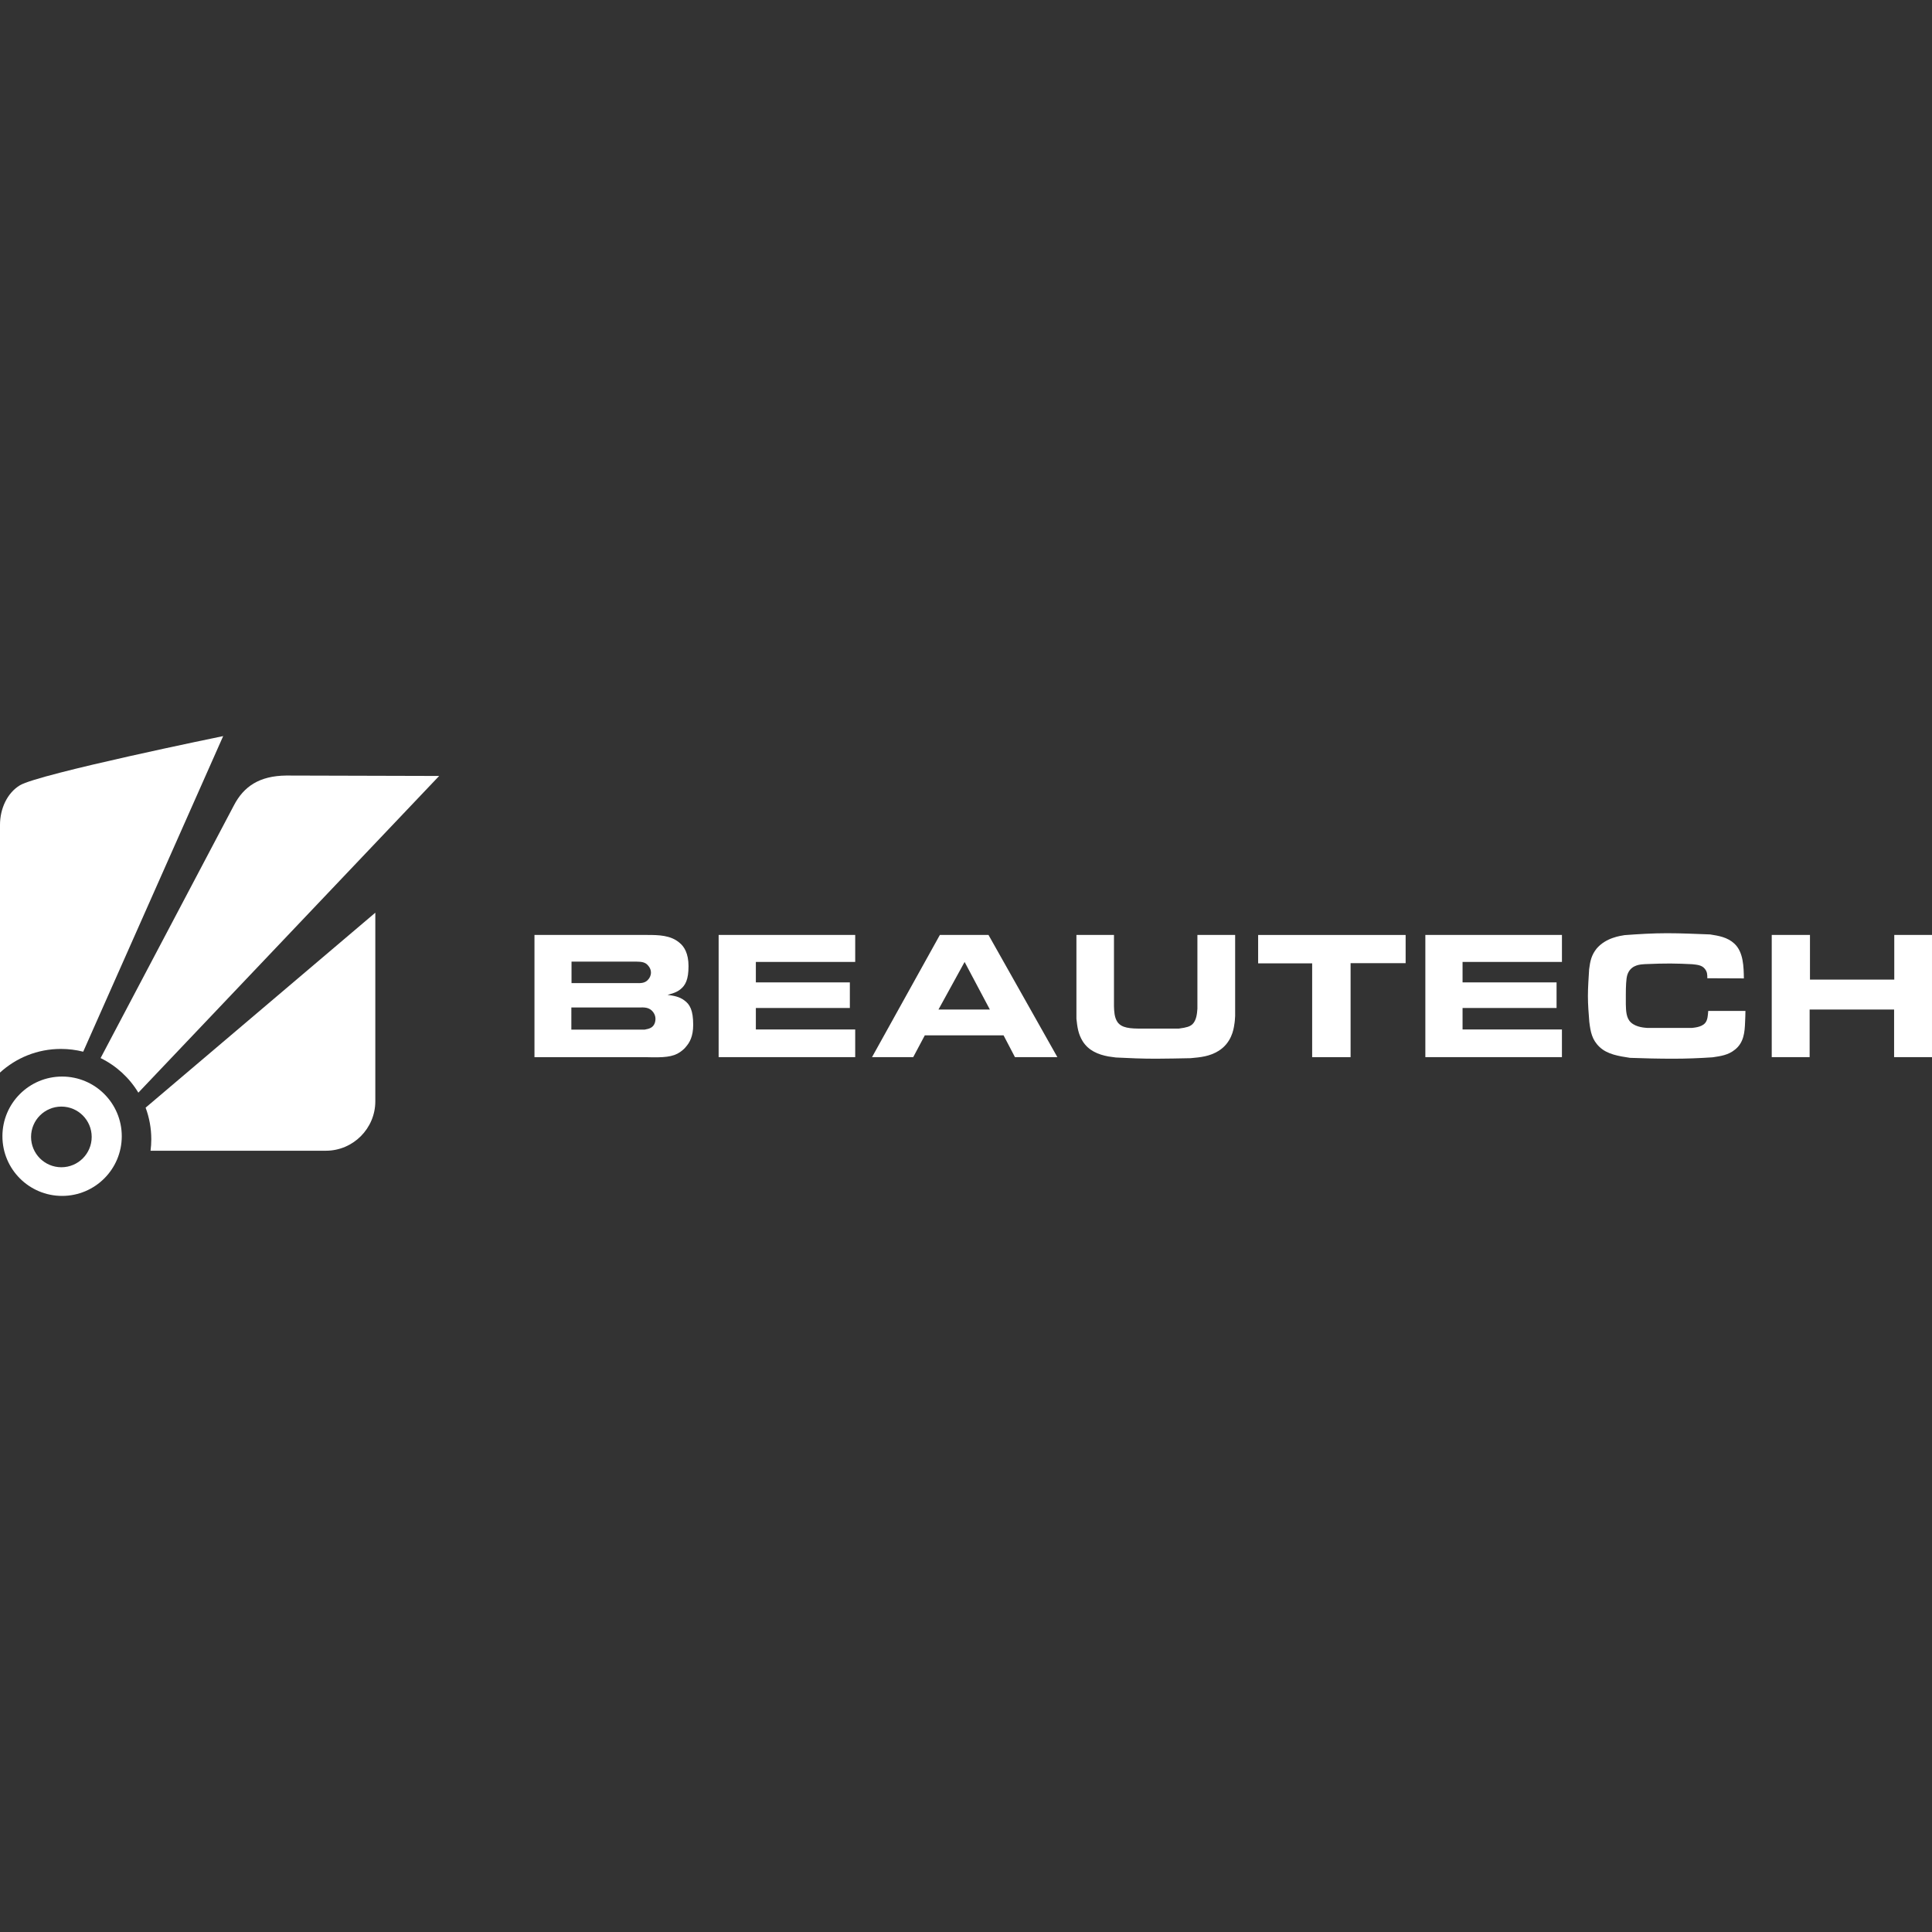
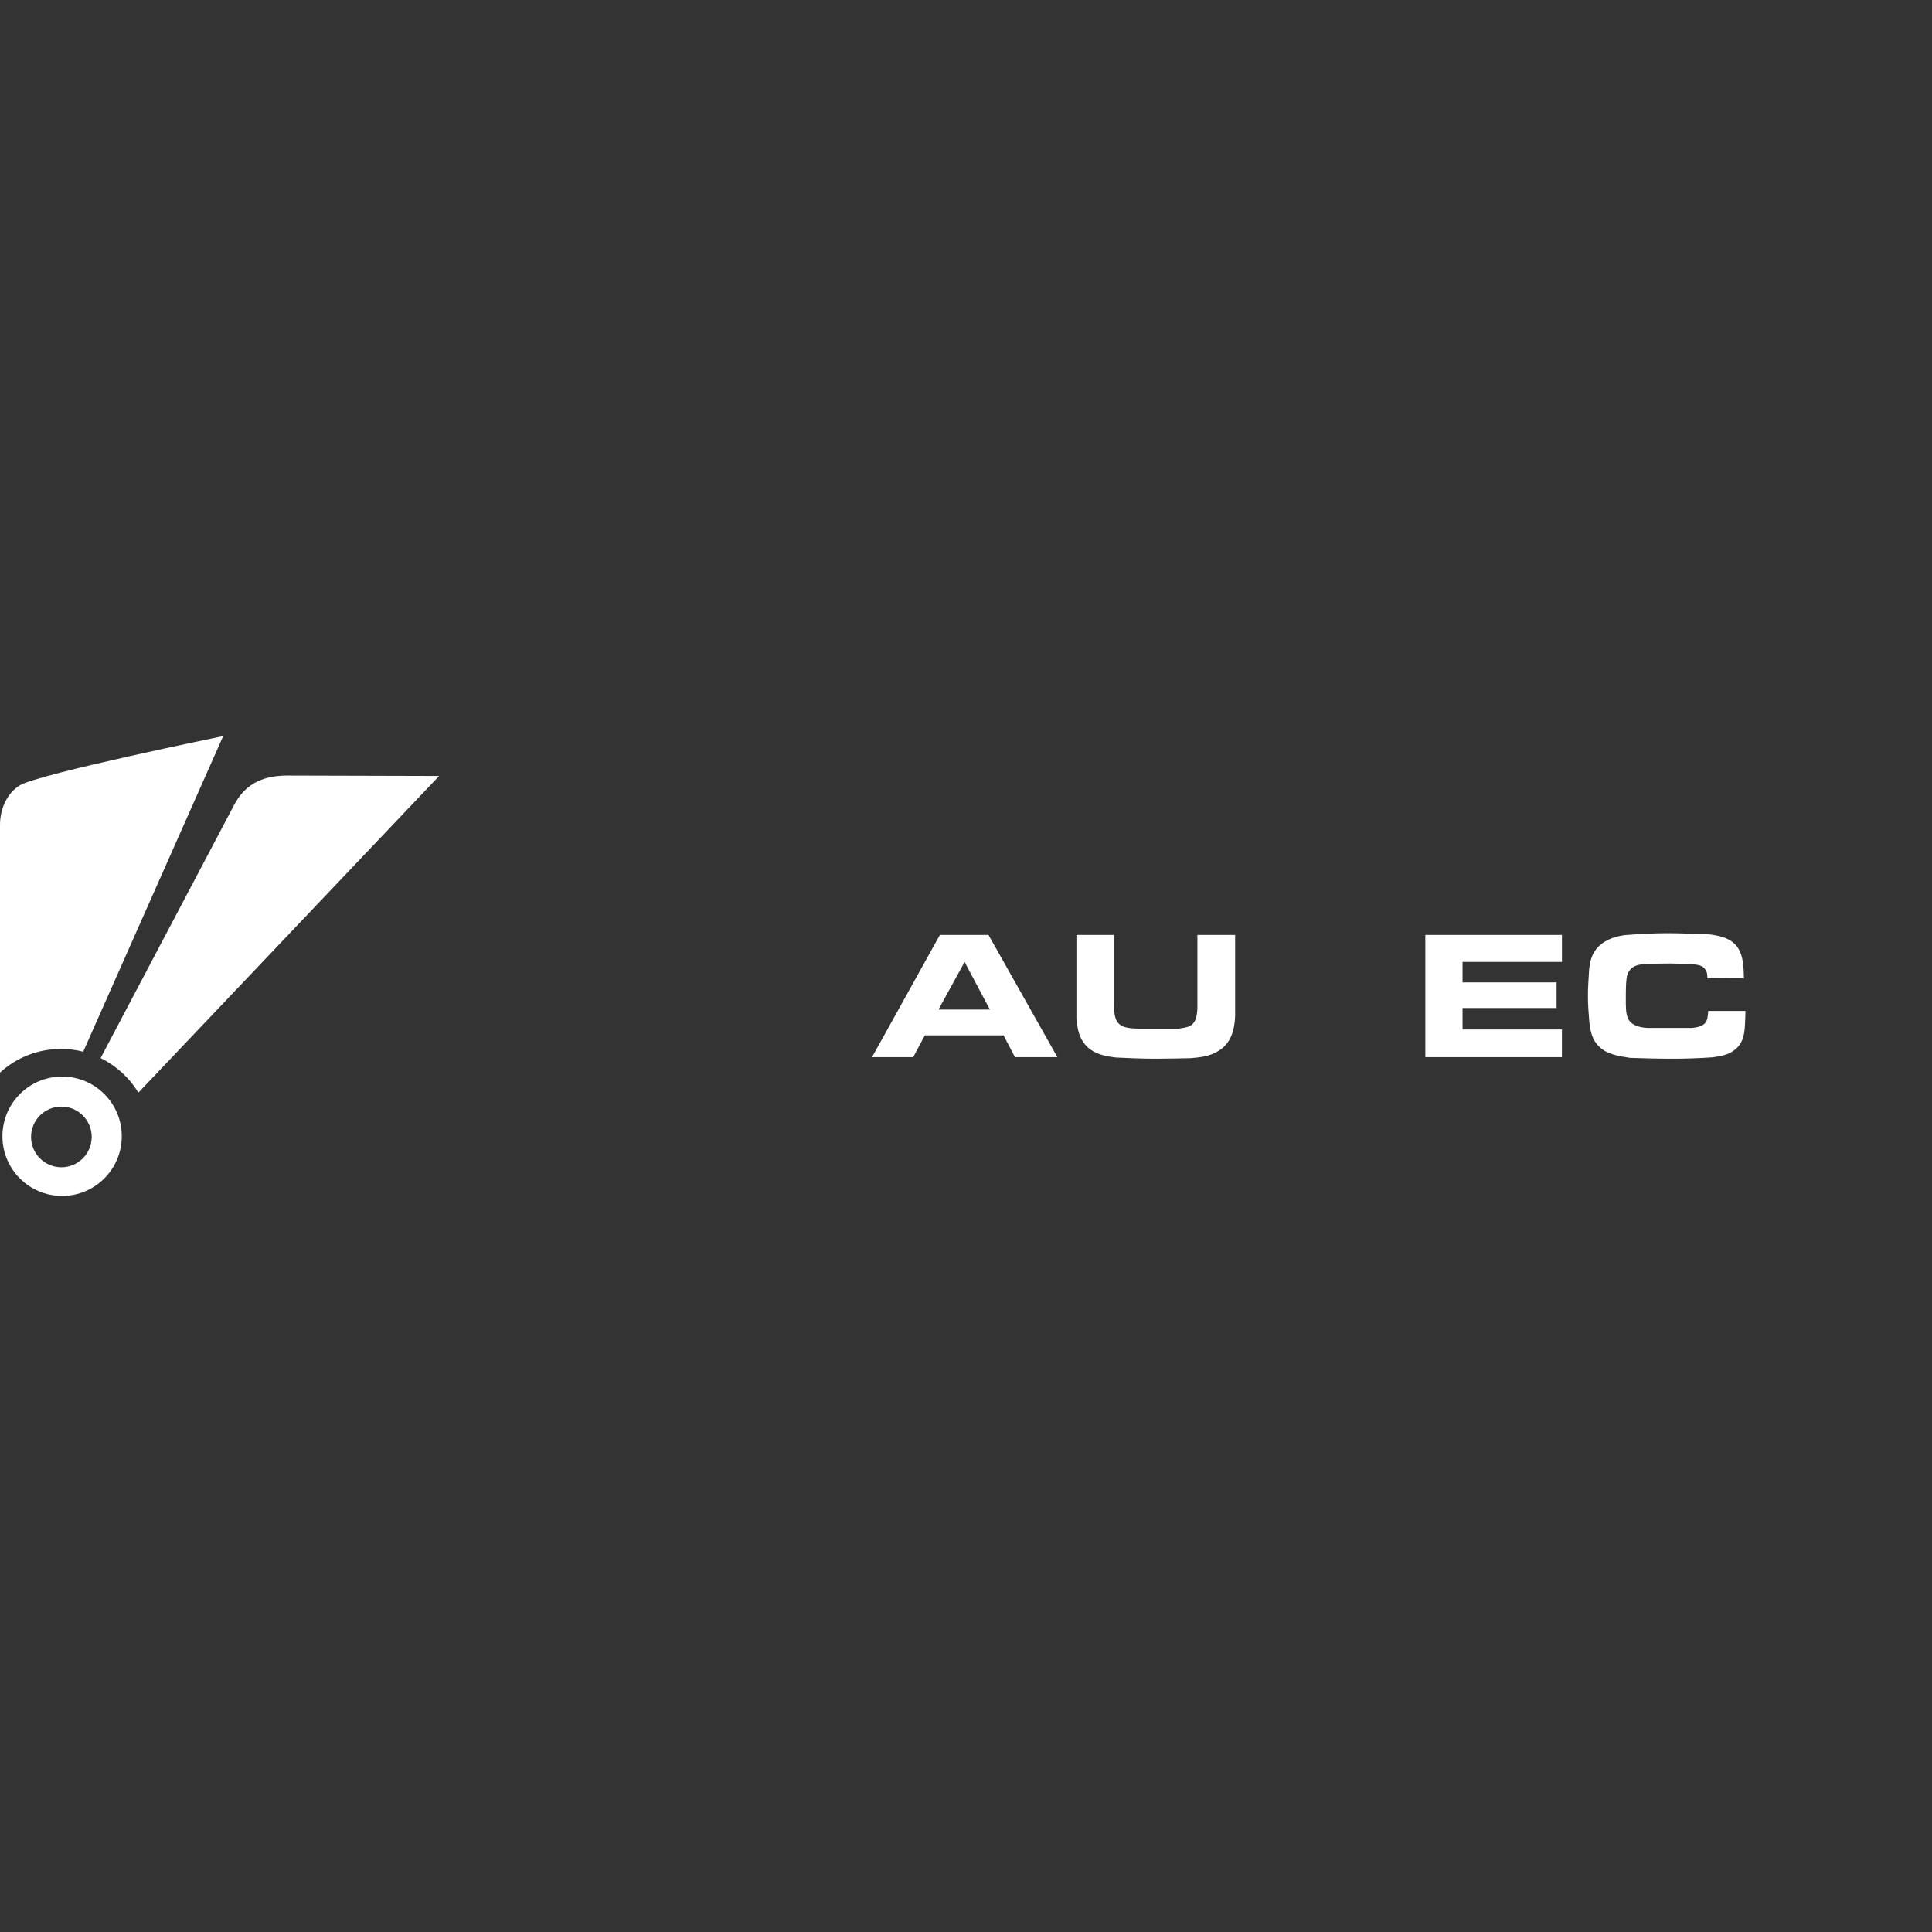
<svg xmlns="http://www.w3.org/2000/svg" version="1.1" id="Layer_1" x="0px" y="0px" viewBox="0 0 210 210" style="enable-background:new 0 0 210 210;" xml:space="preserve">
  <rect x="0" y="0" width="210" height="210" fill="#333333" stroke="none" />
  <style type="text/css"> .st0{fill:#FFFFFF;} </style>
  <g>
    <g>
      <g>
        <path class="st0" d="M15.038,118.768l32.696-34.425l-16.613-0.045 c-2.919,0.028-4.631,1.18-5.708,3.265l-14.479,27.445 C12.637,115.842,14.064,117.152,15.038,118.768z" />
        <path class="st0" d="M2.168,85.355c-1.386,0.832-2.168,2.548-2.168,4.305v26.923 c1.746-1.596,4.072-2.569,6.623-2.569c0.835,0,1.647,0.105,2.421,0.3 L24.258,80.01C24.258,80.01,4.236,84.112,2.168,85.355z" />
-         <path class="st0" d="M16.445,123.834c0,0.424-0.03,0.839-0.082,1.246h19.059 c2.956,0,5.373-2.416,5.373-5.372V99.206l-24.968,21.193 C16.225,121.468,16.445,122.626,16.445,123.834z" />
      </g>
      <path class="st0" d="M6.749,117.017c-3.582,0-6.486,2.903-6.486,6.486 c0,3.583,2.904,6.487,6.486,6.487c3.583,0,6.487-2.905,6.487-6.487 C13.236,119.92,10.332,117.017,6.749,117.017z M6.671,126.875 c-1.819,0-3.295-1.476-3.295-3.297s1.476-3.297,3.295-3.297 c1.82,0,3.295,1.475,3.295,3.297S8.492,126.875,6.671,126.875z" />
    </g>
    <g>
-       <path class="st0" d="M58.095,114.909v-13.283h12.267c1.204,0,2.558,0.02,3.517,0.866 c0.49,0.395,0.96,1.148,0.96,2.522c0,1.468-0.338,2.088-0.884,2.522 c-0.414,0.34-0.922,0.47-1.393,0.602c0.658,0.092,1.28,0.187,1.825,0.602 c0.602,0.433,0.96,1.073,0.96,2.652c0,1.28-0.395,1.937-0.79,2.389 c-0.095,0.132-0.301,0.338-0.621,0.566c-0.809,0.563-1.807,0.618-3.726,0.563 H58.095V114.909z M62.103,111.918h7.96c0.527-0.096,0.921-0.209,1.108-0.716 c0.02-0.073,0.076-0.225,0.076-0.453c0-0.3-0.095-0.507-0.246-0.731 c-0.412-0.548-0.959-0.528-1.58-0.508h-7.317 C62.103,109.51,62.103,111.918,62.103,111.918z M62.121,106.857h6.922 c0.603,0.018,1.11,0.038,1.468-0.453c0.076-0.095,0.245-0.34,0.245-0.697 c0-0.244-0.095-0.49-0.245-0.677c-0.357-0.49-0.809-0.49-1.372-0.507h-7.017 v2.333H62.121z" />
-       <path class="st0" d="M92.957,101.625v2.935H82.158v2.22h10.217v2.784H82.158v2.334 h10.799v3.009H78.113v-13.283h14.844V101.625z" />
      <path class="st0" d="M107.445,101.625l7.487,13.283h-4.61l-1.239-2.371h-8.56 l-1.261,2.371h-4.478l7.375-13.283C102.159,101.625,107.445,101.625,107.445,101.625z M102.007,109.734h5.588l-2.746-5.174L102.007,109.734z" />
-       <path class="st0" d="M121.084,101.625v7.751c0.02,0.565,0.038,1.206,0.377,1.712 c0.452,0.64,1.318,0.733,2.766,0.714h3.912 c0.866-0.113,1.186-0.223,1.468-0.468c0.434-0.415,0.508-1.131,0.546-1.696 v-8.014h4.102v8.804c-0.018,0.32-0.035,0.641-0.095,0.961 c-0.073,0.528-0.319,1.975-1.711,2.841c-0.98,0.602-1.956,0.694-3.048,0.79 c-1.261,0.02-2.503,0.057-3.763,0.057c-1.447,0-2.897-0.057-4.347-0.132 c-0.262-0.037-0.546-0.074-0.807-0.112c-1.13-0.208-2.166-0.641-2.803-1.656 c-0.49-0.791-0.584-1.563-0.679-2.445v-9.107 C117.002,101.625,121.084,101.625,121.084,101.625z" />
-       <path class="st0" d="M152.786,101.625v3.067H146.803v10.217h-4.177v-10.197h-5.871v-3.085 h16.03V101.625z" />
+       <path class="st0" d="M121.084,101.625v7.751c0.02,0.565,0.038,1.206,0.377,1.712 c0.452,0.64,1.318,0.733,2.766,0.714h3.912 c0.866-0.113,1.186-0.223,1.468-0.468c0.434-0.415,0.508-1.131,0.546-1.696 v-8.014h4.102v8.804c-0.018,0.32-0.035,0.641-0.095,0.961 c-0.073,0.528-0.319,1.975-1.711,2.841c-0.98,0.602-1.956,0.694-3.048,0.79 c-1.261,0.02-2.503,0.057-3.763,0.057c-1.447,0-2.897-0.057-4.347-0.132 c-0.262-0.037-0.546-0.074-0.807-0.112c-1.13-0.208-2.166-0.641-2.803-1.656 c-0.49-0.791-0.584-1.563-0.679-2.445v-9.107 z" />
      <path class="st0" d="M169.776,101.625v2.935H158.974v2.22h10.218v2.784H158.974v2.334 h10.801v3.009h-14.846v-13.283h14.846V101.625z" />
      <path class="st0" d="M185.579,106.331c0-0.396,0-0.698-0.282-1.036 c-0.32-0.396-0.827-0.432-1.372-0.49c-0.772-0.037-1.563-0.075-2.352-0.075 c-0.829,0-1.636,0.018-2.482,0.057c-0.207,0-0.433,0.018-0.642,0.038 c-0.338,0.038-1.276,0.151-1.578,1.185c-0.114,0.395-0.151,1.185-0.151,2.163 v0.979c0.02,0.732,0.037,1.522,0.564,1.994 c0.602,0.545,1.58,0.564,1.75,0.583h4.873 c0.075-0.02,1.016-0.038,1.43-0.527c0.281-0.319,0.3-0.827,0.34-1.318 h4.044c0,0.396-0.02,0.791-0.038,1.205c-0.038,1.147-0.15,2.239-1.09,2.993 c-0.733,0.601-1.562,0.714-2.445,0.843c-1.429,0.096-2.861,0.152-4.29,0.152 c-1.562,0-3.122-0.037-4.684-0.094c-1.224-0.188-2.448-0.374-3.294-1.165 c-0.846-0.794-0.996-1.659-1.13-2.749c-0.074-0.921-0.151-1.862-0.151-2.803 c0-0.977,0.076-1.936,0.133-2.915c0.113-0.885,0.244-1.524,0.809-2.239 c1.018-1.205,2.616-1.393,3.047-1.468c1.524-0.113,3.069-0.208,4.61-0.208 c1.563,0,3.123,0.075,4.686,0.133c0.939,0.15,1.879,0.3,2.632,0.997 c0.998,0.922,1.016,2.558,1.035,3.782L185.579,106.331z" />
-       <path class="st0" d="M196.736,101.625v4.855h9.163v-4.855h4.101v13.283h-4.119v-5.174 h-9.181v5.174h-4.12v-13.283C192.58,101.625,196.736,101.625,196.736,101.625z" />
    </g>
  </g>
</svg>